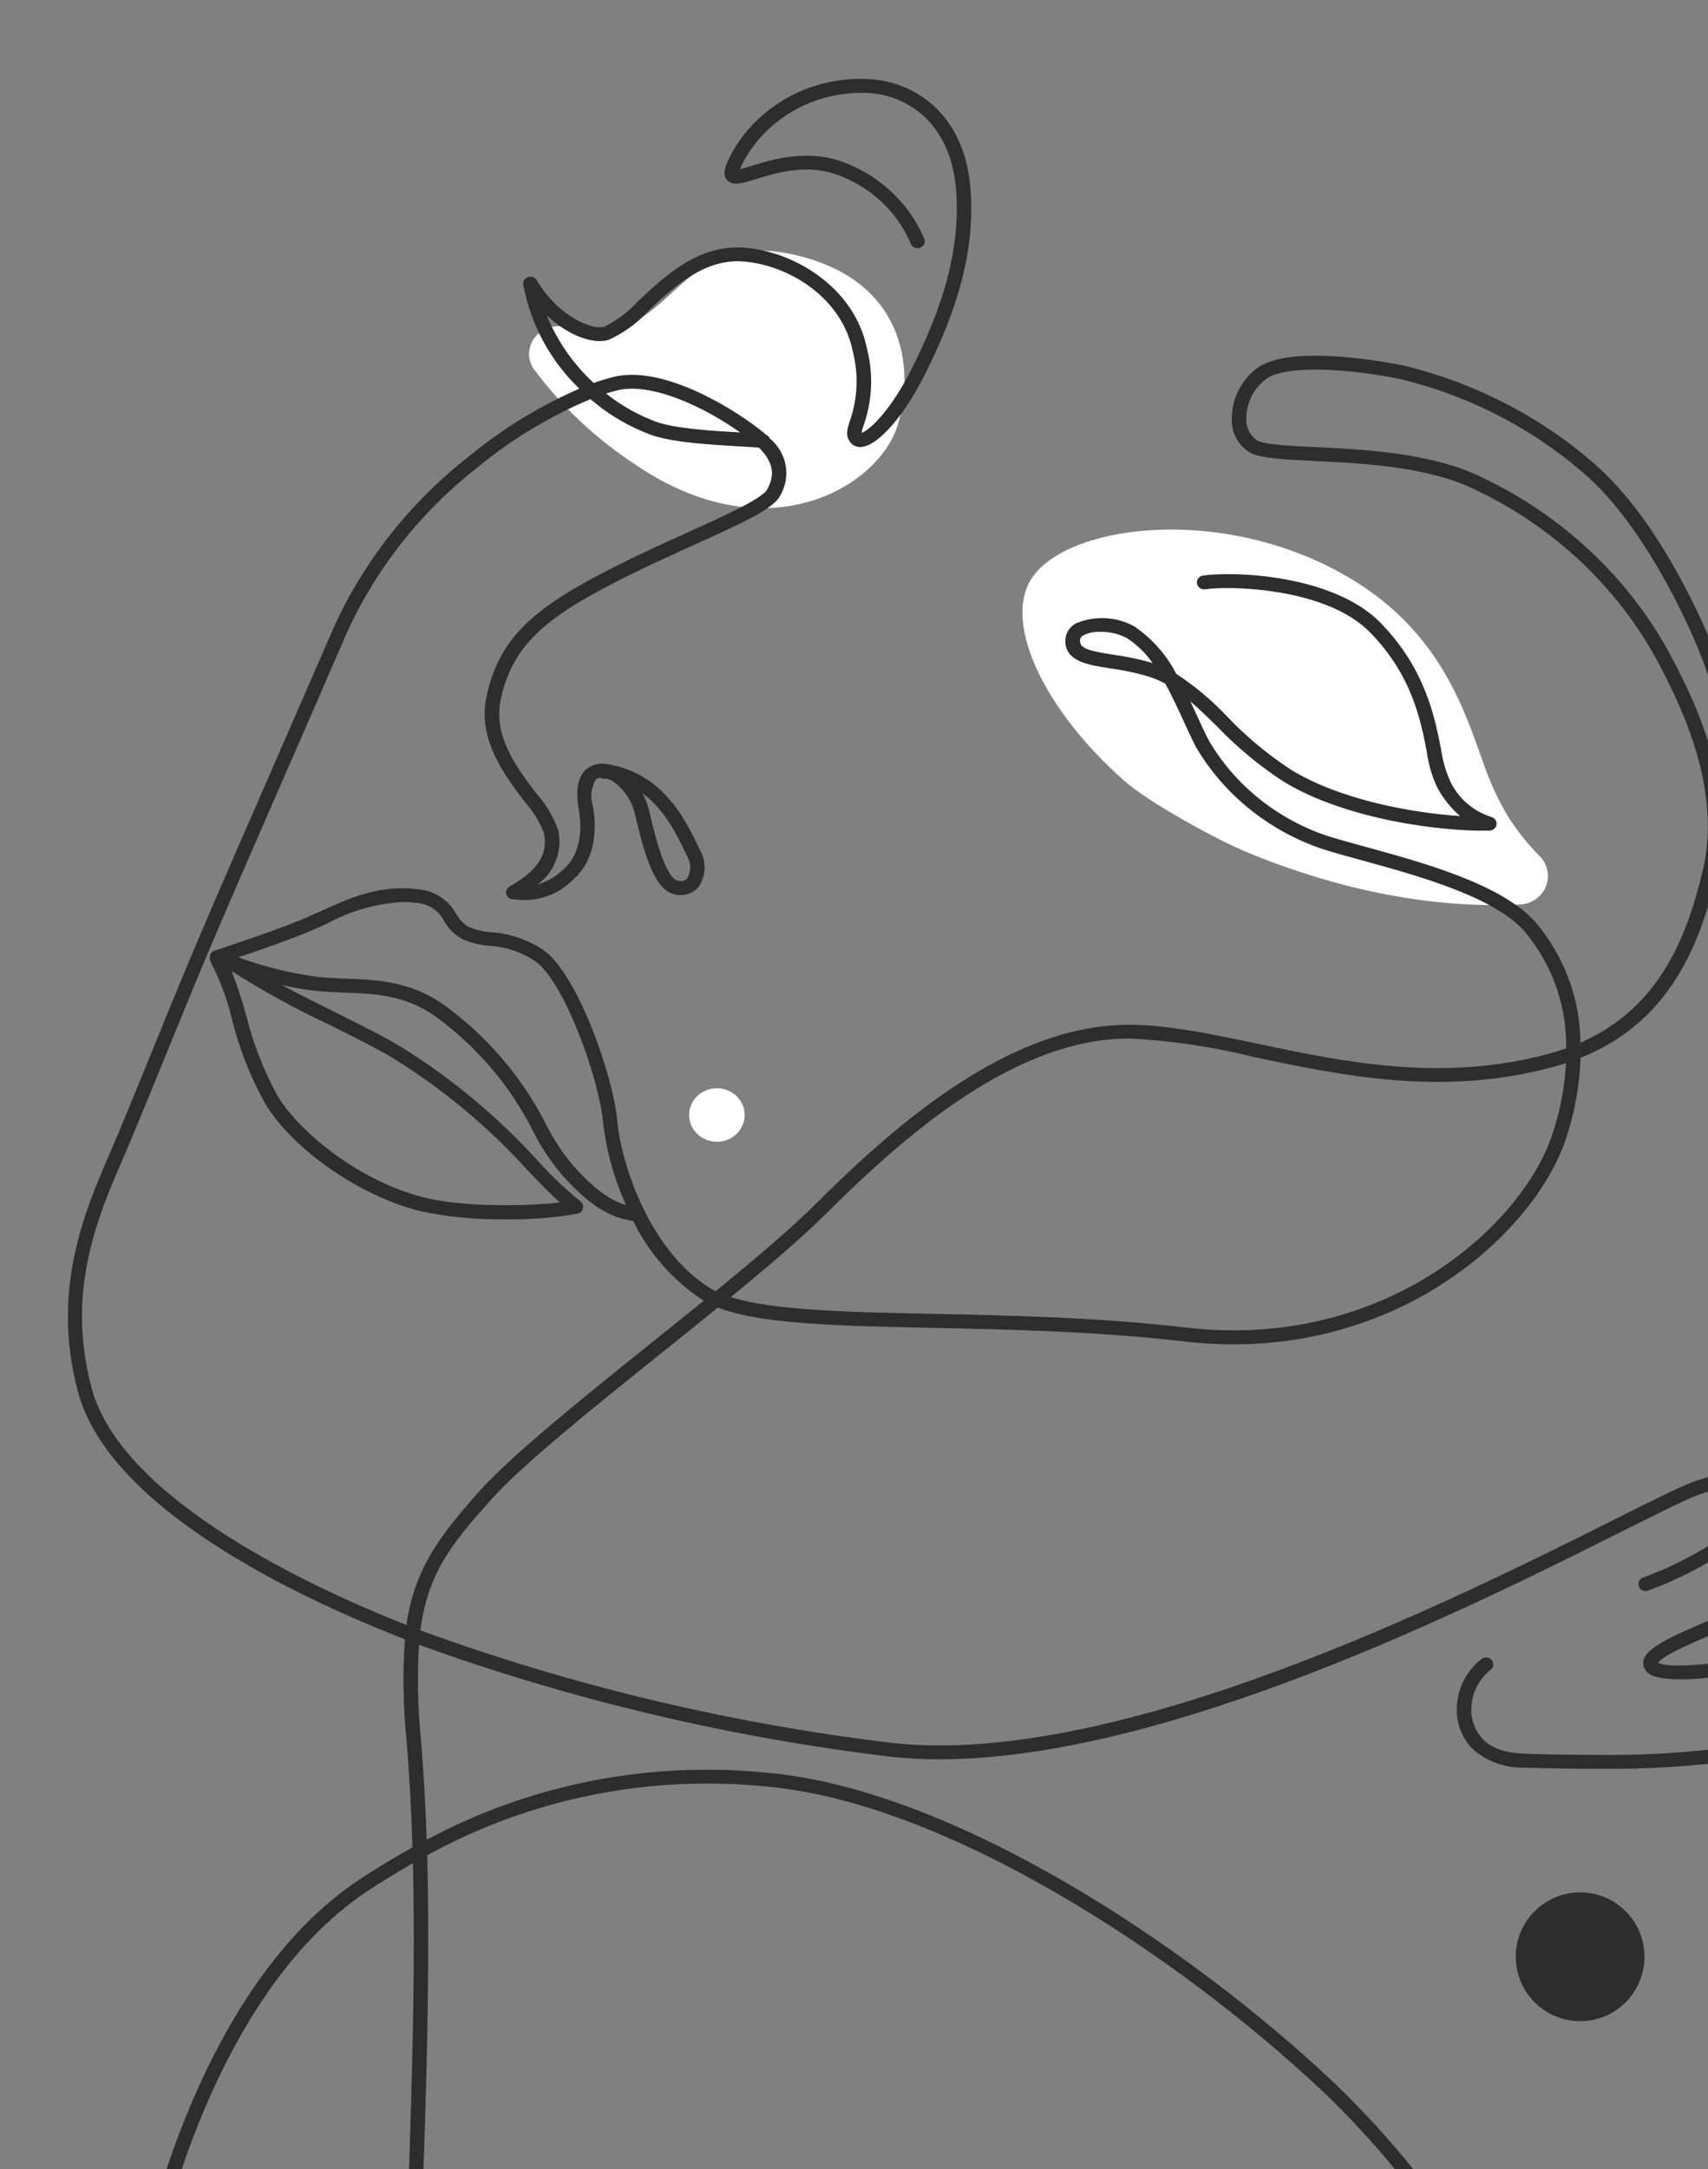
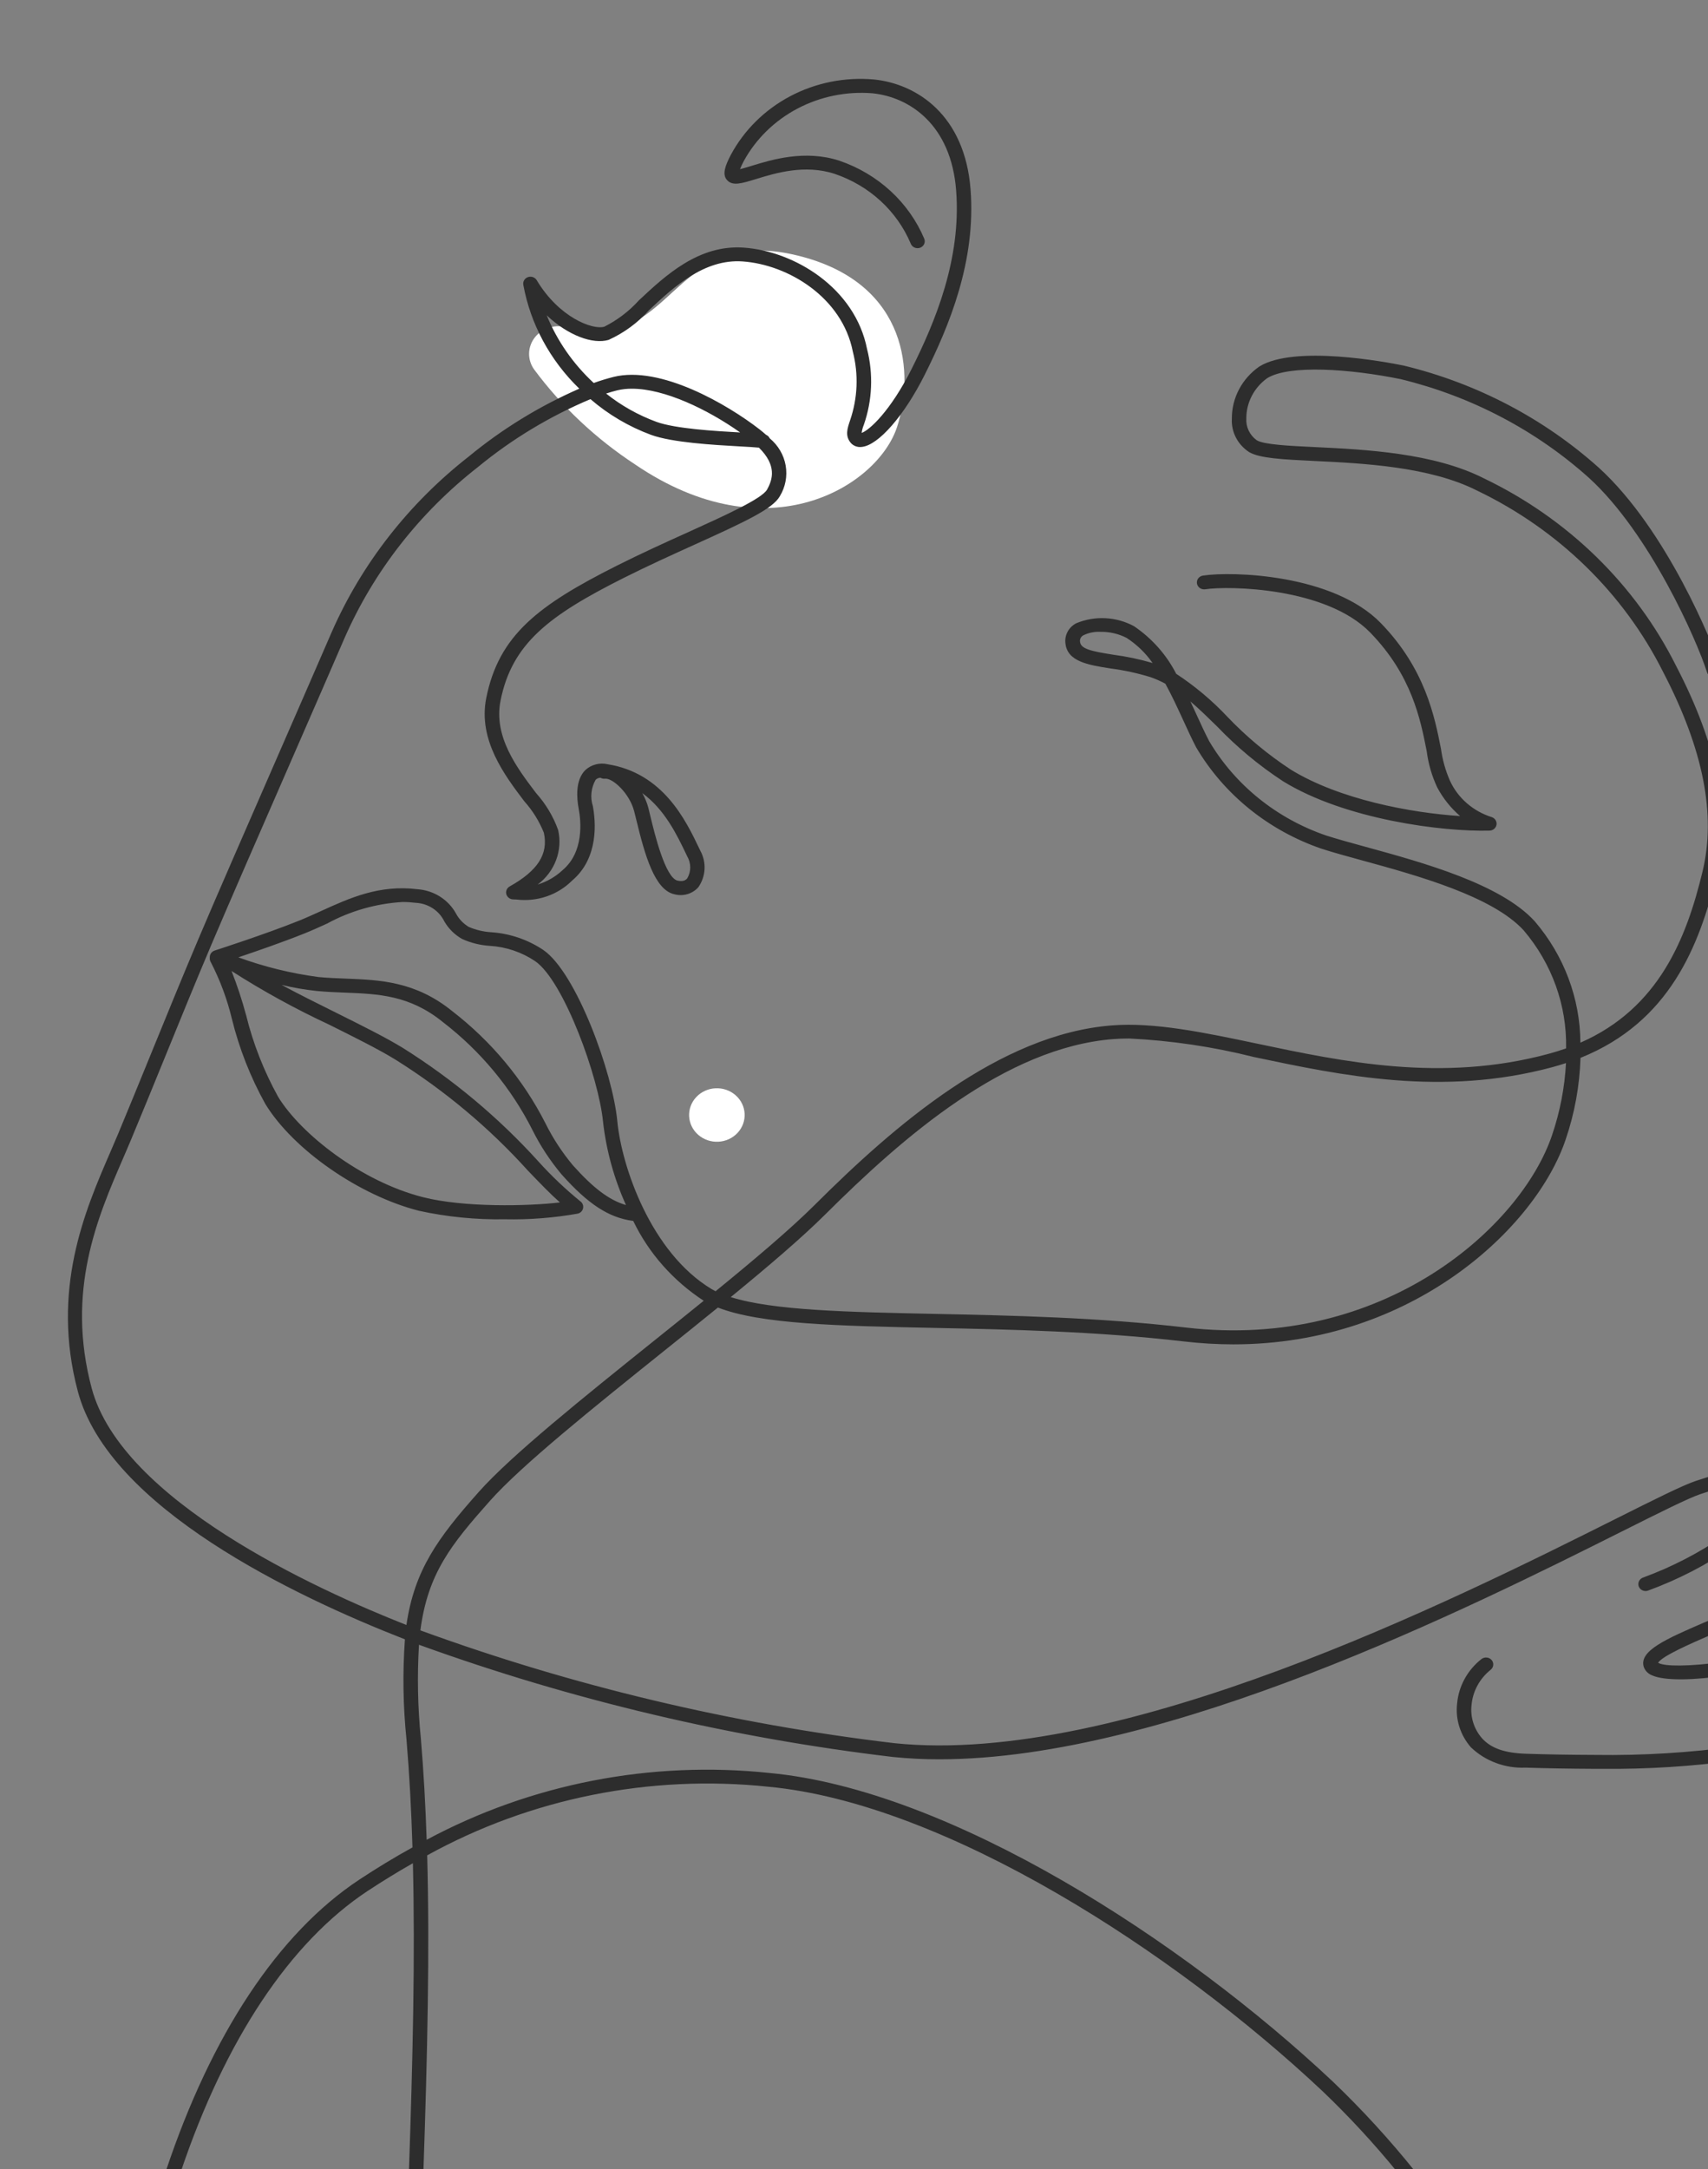
<svg xmlns="http://www.w3.org/2000/svg" width="130" height="165" viewBox="0 0 130 165" fill="none">
  <rect x="0" y="0" width="130" height="165" fill="#808080" stroke="none" />
  <g clip-path="url(#clip0_1_200)">
    <path d="M55.978 83.307C55.111 82.555 53.773 82.622 52.992 83.457C52.211 84.293 52.281 85.579 53.149 86.331C54.016 87.083 55.353 87.016 56.135 86.181C56.916 85.345 56.846 84.059 55.978 83.307Z" fill="white" />
-     <path d="M114.628 61.86C113.964 60.709 113.412 59.501 112.978 58.251C111.639 54.602 109.955 48.637 103.529 44.469C93.849 38.193 81.057 39.727 78.428 44.151C76.446 47.493 79.428 53.961 85.57 59.395C87.444 61.052 92.622 63.895 95.035 64.883C103.822 68.481 110.976 69.04 115.668 68.81C116.099 68.791 116.515 68.653 116.867 68.412C117.22 68.171 117.493 67.838 117.654 67.451C117.816 67.065 117.859 66.642 117.778 66.232C117.697 65.823 117.497 65.444 117.2 65.142C116.213 64.148 115.349 63.047 114.628 61.86Z" fill="white" />
    <path d="M43.209 24.926C42.766 24.785 42.288 24.779 41.842 24.909C41.395 25.039 41.003 25.298 40.721 25.65C40.439 26.003 40.282 26.43 40.27 26.871C40.259 27.313 40.395 27.747 40.659 28.111C42.748 30.925 45.346 33.368 48.334 35.327C58.461 42.22 66.813 36.955 68.277 32.482C69.587 28.477 69.14 21.72 61.109 19.543C52.66 17.251 51.717 23.809 46.775 25.089C45.596 25.375 44.353 25.318 43.209 24.926Z" fill="white" />
    <path d="M106.308 165.176C104.561 163.038 102.68 161.005 100.674 159.087C89.376 148.468 71.951 137.185 58.494 135.918C49.476 134.968 40.378 136.795 32.514 141.136C32.71 148.371 32.532 156.292 32.227 165.177H31.124C31.422 156.53 31.601 148.799 31.426 141.735C30.279 142.386 29.131 143.089 27.983 143.845C22.056 147.757 17.146 155.18 13.77 165.177H12.616C16.076 154.79 21.173 147.057 27.361 142.975C28.705 142.087 30.049 141.273 31.394 140.533C31.309 137.697 31.161 134.968 30.939 132.328C30.677 129.794 30.637 127.245 30.819 124.705C22.377 121.411 8.29 114.693 5.929 105.86C3.86 98.12 6.468 92.096 8.372 87.698C8.586 87.203 8.796 86.721 8.987 86.262C9.789 84.338 10.621 82.298 11.471 80.217C12.642 77.346 13.854 74.377 15.062 71.523C16.334 68.512 18.818 62.831 21.215 57.34C22.717 53.895 24.175 50.559 25.242 48.093C27.53 42.883 31.116 38.293 35.684 34.724C38.22 32.633 41.05 30.897 44.092 29.566C41.863 27.41 40.376 24.651 39.829 21.659C39.809 21.537 39.834 21.412 39.9 21.306C39.965 21.2 40.068 21.119 40.189 21.078C40.31 21.037 40.443 21.038 40.563 21.081C40.684 21.124 40.785 21.207 40.85 21.314C42.54 24.14 45.103 25.119 46.001 24.85C46.998 24.346 47.889 23.668 48.626 22.85C50.653 20.954 53.178 18.597 56.608 18.837C60.478 19.11 65.079 21.907 65.994 26.552C66.479 28.454 66.395 30.449 65.751 32.307C65.668 32.507 65.611 32.717 65.582 32.931C66.149 32.744 67.772 31.292 69.398 28.04C71.179 24.477 73.175 19.713 72.774 14.491C72.391 9.481 69.231 7.386 66.404 7.096C64.423 6.937 62.438 7.343 60.695 8.261C58.953 9.179 57.531 10.57 56.607 12.259C56.501 12.458 56.405 12.662 56.322 12.871C56.565 12.813 56.901 12.708 57.19 12.622C58.716 12.152 61.26 11.368 63.883 12.224C65.34 12.72 66.67 13.508 67.786 14.534C68.901 15.56 69.778 16.803 70.355 18.178C70.379 18.244 70.389 18.313 70.385 18.383C70.381 18.452 70.363 18.52 70.331 18.583C70.3 18.645 70.255 18.701 70.201 18.747C70.147 18.793 70.084 18.829 70.016 18.852C69.878 18.897 69.727 18.888 69.596 18.827C69.465 18.766 69.364 18.658 69.315 18.526C68.797 17.299 68.013 16.192 67.016 15.278C66.018 14.364 64.829 13.665 63.528 13.225C61.252 12.48 59.007 13.17 57.524 13.626C56.46 13.951 55.758 14.171 55.338 13.7C54.963 13.279 55.168 12.657 55.622 11.787C56.634 9.895 58.213 8.338 60.155 7.314C62.098 6.291 64.314 5.849 66.52 6.046C69.789 6.38 73.436 8.754 73.872 14.414C74.296 19.885 72.23 24.815 70.389 28.495C68.828 31.617 66.854 33.88 65.585 33.998C65.424 34.02 65.259 33.999 65.108 33.939C64.958 33.88 64.826 33.783 64.727 33.658C64.314 33.128 64.493 32.596 64.701 31.979C65.282 30.288 65.355 28.474 64.91 26.745C64.097 22.618 59.983 20.13 56.523 19.887C53.586 19.679 51.259 21.855 49.389 23.604C48.544 24.554 47.499 25.321 46.322 25.856C45.135 26.21 43.248 25.53 41.612 23.988C42.406 25.93 43.626 27.685 45.19 29.134C45.684 28.956 46.187 28.802 46.696 28.673C50.265 27.785 55.36 30.762 57.81 32.661C57.986 32.799 58.149 32.936 58.305 33.075C58.429 33.127 58.527 33.222 58.582 33.34C59.227 33.873 59.658 34.606 59.799 35.411C59.94 36.217 59.782 37.045 59.353 37.751C58.813 38.707 56.756 39.671 52.857 41.435C51.197 42.187 49.311 43.04 47.483 43.958C41.813 46.807 38.964 48.935 38.096 53.306C37.553 56.045 39.354 58.421 40.803 60.331C41.543 61.157 42.113 62.11 42.482 63.141C42.656 63.903 42.602 64.696 42.325 65.43C42.049 66.163 41.563 66.807 40.922 67.286C41.633 67.07 42.281 66.696 42.815 66.195C44.463 64.812 44.223 62.455 44.043 61.506C43.898 60.74 43.771 59.341 44.556 58.576C44.777 58.372 45.049 58.224 45.346 58.148C45.642 58.071 45.953 58.067 46.252 58.137C50.473 58.814 52.188 62.384 53.21 64.519L53.295 64.698C53.535 65.132 53.649 65.62 53.625 66.111C53.6 66.602 53.438 67.078 53.156 67.488C52.937 67.737 52.647 67.921 52.322 68.016C51.997 68.111 51.649 68.115 51.322 68.025C49.833 67.7 49.081 65.057 48.435 62.38C48.373 62.121 48.317 61.892 48.265 61.701C47.91 60.34 46.63 59.177 46.052 59.236C45.929 59.25 45.805 59.224 45.699 59.162C45.563 59.168 45.435 59.223 45.338 59.315C45.164 59.618 45.056 59.951 45.019 60.295C44.981 60.639 45.017 60.986 45.122 61.316C45.336 62.444 45.609 65.25 43.539 66.991C42.999 67.531 42.334 67.943 41.597 68.193C40.861 68.442 40.074 68.522 39.299 68.426L39.044 68.416C38.926 68.41 38.812 68.369 38.721 68.296C38.629 68.224 38.564 68.125 38.536 68.014C38.507 67.904 38.517 67.788 38.562 67.683C38.608 67.578 38.688 67.49 38.79 67.432C40.94 66.23 41.743 64.973 41.397 63.354C41.047 62.477 40.543 61.665 39.906 60.953C38.418 58.989 36.375 56.294 37.008 53.108C37.961 48.311 40.978 46.033 46.967 43.022C48.816 42.093 50.709 41.235 52.383 40.48C55.138 39.233 57.987 37.943 58.38 37.247C58.825 36.454 59.125 35.399 57.766 34.053C57.448 34.021 56.926 33.991 56.337 33.959C54.284 33.843 51.178 33.669 49.553 33.08C47.857 32.452 46.294 31.53 44.942 30.362C41.839 31.668 38.954 33.408 36.382 35.525C31.947 38.988 28.465 43.442 26.241 48.497C25.174 50.965 23.718 54.302 22.215 57.747C19.818 63.237 17.338 68.913 16.064 71.92C14.858 74.769 13.649 77.733 12.48 80.602C11.632 82.684 10.795 84.726 9.992 86.653C9.798 87.121 9.588 87.603 9.373 88.103C7.423 92.601 5.003 98.196 6.977 105.597C9.267 114.153 24.015 120.886 30.933 123.614C31.546 119.431 33.318 117 36.45 113.481C38.93 110.695 44.416 106.297 49.72 102.04C51.007 101.01 52.301 99.971 53.564 98.947H53.559C51.231 97.427 49.377 95.329 48.196 92.875C48.181 92.874 48.165 92.872 48.15 92.87C46.326 92.62 44.758 91.597 42.749 89.344C41.87 88.298 41.121 87.157 40.517 85.944C38.907 82.76 36.579 79.958 33.702 77.744C31.182 75.7 28.794 75.609 26.269 75.51C25.567 75.484 24.84 75.454 24.105 75.383C23.203 75.288 22.308 75.134 21.428 74.92C22.733 75.623 24.152 76.328 25.549 77.022C27.485 77.984 29.311 78.894 30.642 79.703C34.484 82.113 37.96 85.022 40.973 88.346C41.957 89.438 43.028 90.455 44.176 91.388C44.258 91.448 44.32 91.529 44.356 91.622C44.392 91.714 44.4 91.815 44.379 91.912C44.36 92.008 44.312 92.098 44.242 92.17C44.171 92.242 44.081 92.294 43.981 92.319C42.154 92.644 40.297 92.79 38.44 92.751C36.237 92.79 34.038 92.573 31.889 92.105C27.349 90.949 22.319 87.456 20.196 83.98C19.062 81.939 18.207 79.766 17.652 77.515C17.293 76.016 16.752 74.562 16.04 73.183C15.981 73.087 15.955 72.974 15.967 72.862C15.967 72.84 15.967 72.815 15.967 72.788C15.971 72.681 16.01 72.578 16.077 72.492C16.144 72.406 16.236 72.341 16.343 72.307C16.38 72.295 20.067 71.113 22.715 70.054C23.281 69.829 23.834 69.576 24.419 69.311C26.609 68.314 28.87 67.284 31.772 67.643C32.388 67.687 32.981 67.881 33.497 68.208C34.012 68.535 34.432 68.983 34.716 69.51C34.937 69.919 35.267 70.263 35.674 70.508C36.218 70.743 36.802 70.881 37.397 70.915C38.821 71.014 40.19 71.482 41.358 72.27C43.861 73.987 46.635 81.595 46.984 85.283C47.313 88.749 49.547 95.281 54.151 98.054C54.25 98.114 54.355 98.172 54.463 98.226C57.45 95.79 60.179 93.482 62.01 91.658C68.04 85.649 76.062 78.669 84.631 78.003C87.881 77.749 91.662 78.546 95.666 79.387C102.258 80.777 109.732 82.35 117.819 80.178C118.299 80.05 118.758 79.907 119.199 79.75C119.267 76.488 118.125 73.309 115.977 70.78C113.602 68.175 107.859 66.597 103.666 65.449C102.526 65.137 101.449 64.841 100.584 64.562C96.543 63.174 93.156 60.436 91.042 56.85C90.703 56.199 90.386 55.504 90.048 54.768C89.633 53.863 89.194 52.912 88.699 52.011C88.326 51.806 87.935 51.635 87.529 51.498C86.557 51.202 85.56 50.987 84.55 50.854C82.821 50.584 81.189 50.329 81.086 48.875C81.062 48.58 81.128 48.284 81.275 48.024C81.423 47.764 81.646 47.551 81.918 47.41C82.62 47.118 83.383 46.987 84.146 47.027C84.91 47.067 85.654 47.276 86.319 47.639C87.684 48.569 88.786 49.812 89.523 51.255C90.951 52.193 92.258 53.29 93.417 54.523C94.859 56.036 96.478 57.385 98.241 58.542C101.948 60.821 107.392 61.834 111.131 62.078C110.415 61.458 109.824 60.717 109.387 59.891C108.981 59.02 108.713 58.096 108.591 57.15C108.112 54.708 107.455 51.371 104.293 48.12C100.945 44.676 93.532 44.554 91.733 44.827C91.589 44.849 91.441 44.815 91.323 44.732C91.205 44.65 91.126 44.525 91.104 44.387C91.081 44.249 91.117 44.108 91.202 43.995C91.288 43.882 91.417 43.807 91.561 43.785C93.8 43.444 101.477 43.677 105.097 47.399C108.478 50.875 109.196 54.532 109.675 56.955C109.787 57.788 110.015 58.603 110.354 59.378C110.653 60.034 111.092 60.621 111.644 61.101C112.196 61.581 112.848 61.944 113.557 62.164C113.676 62.208 113.775 62.29 113.838 62.396C113.9 62.502 113.923 62.626 113.901 62.747C113.88 62.867 113.816 62.977 113.72 63.057C113.624 63.137 113.502 63.182 113.375 63.185C109.818 63.284 102.398 62.35 97.655 59.431C95.822 58.231 94.139 56.832 92.639 55.263C91.936 54.576 91.274 53.927 90.604 53.358C90.76 53.684 90.91 54.017 91.06 54.34C91.392 55.066 91.706 55.749 92.031 56.375C94.006 59.717 97.166 62.266 100.935 63.557C101.783 63.828 102.847 64.121 103.973 64.429C108.298 65.615 114.218 67.237 116.81 70.08C119.04 72.685 120.268 75.946 120.287 79.317C126.283 76.692 128.365 71.34 129.58 66.316C130.63 61.975 129.651 57.007 126.588 51.125C123.592 45.143 118.61 40.287 112.426 37.32C108.813 35.49 103.748 35.245 100.051 35.067C97.621 34.951 95.866 34.864 95.07 34.388C94.641 34.108 94.295 33.727 94.066 33.281C93.836 32.835 93.731 32.34 93.759 31.844C93.755 31.072 93.942 30.309 94.305 29.62C94.669 28.931 95.198 28.335 95.85 27.882C98.515 26.228 105.47 27.531 106.837 27.809C112.407 29.157 117.528 31.84 121.722 35.608C126.848 40.293 130.379 48.952 130.979 50.843C131.021 50.977 131.007 51.121 130.939 51.245C130.87 51.368 130.753 51.461 130.614 51.502C130.545 51.522 130.472 51.529 130.4 51.522C130.328 51.516 130.258 51.495 130.194 51.462C130.13 51.43 130.074 51.385 130.029 51.331C129.983 51.278 129.948 51.216 129.928 51.149C129.141 48.674 125.559 40.574 120.964 36.373C116.919 32.737 111.98 30.145 106.607 28.841C102.755 28.057 98.118 27.731 96.448 28.769C95.953 29.125 95.551 29.588 95.275 30.121C94.999 30.654 94.857 31.241 94.861 31.836C94.84 32.153 94.902 32.47 95.04 32.758C95.178 33.047 95.389 33.298 95.653 33.49C96.208 33.824 98.103 33.916 100.107 34.011C103.906 34.195 109.113 34.447 112.94 36.387C119.331 39.452 124.479 44.471 127.571 50.653C130.754 56.762 131.761 61.967 130.653 66.553C129.343 71.973 127.062 77.754 120.295 80.472C120.231 82.582 119.852 84.671 119.168 86.677C116.923 93.359 107.533 102.266 93.878 102.266C92.622 102.265 91.368 102.191 90.122 102.045C83.498 101.274 76.882 101.134 71.042 101.012C63.796 100.86 57.906 100.736 54.641 99.465C53.264 100.585 51.842 101.725 50.432 102.854C45.161 107.082 39.711 111.453 37.293 114.168C34.325 117.506 32.561 119.698 31.996 124.023C43.62 128.261 55.733 131.141 68.074 132.604C85.306 134.394 110.715 121.676 122.925 115.565C125.906 114.071 128.061 112.993 129.056 112.66C134.201 110.937 143.38 108.763 147.058 113.546C147.523 114.115 147.841 114.782 147.983 115.493C148.125 116.203 148.088 116.935 147.876 117.628C146.84 121.21 141.705 124.405 138.504 125.687C134.804 127.162 127.68 128.322 125.738 127.442C125.593 127.385 125.462 127.299 125.355 127.19C125.247 127.081 125.164 126.951 125.113 126.809C124.725 125.583 126.809 124.679 129.703 123.426C130.911 122.942 132.081 122.377 133.206 121.735C135.835 120.052 137.421 118.687 136.598 117.502C136.449 117.298 136.259 117.124 136.038 116.992C135.818 116.859 135.572 116.77 135.315 116.731C134.1 116.603 132.88 116.931 131.911 117.646C129.911 119.033 127.729 120.161 125.422 121.002C125.354 121.025 125.282 121.034 125.21 121.029C125.137 121.024 125.067 121.006 125.002 120.975C124.937 120.944 124.879 120.901 124.832 120.849C124.785 120.796 124.748 120.735 124.725 120.669C124.679 120.536 124.69 120.391 124.756 120.266C124.821 120.14 124.935 120.045 125.074 120C127.284 119.188 129.374 118.103 131.292 116.773C132.501 115.889 134.026 115.501 135.532 115.695C135.932 115.759 136.314 115.9 136.655 116.11C136.997 116.32 137.29 116.594 137.518 116.915C139.123 119.223 135.806 121.344 133.825 122.613C132.65 123.288 131.426 123.881 130.163 124.387C128.78 124.986 126.505 125.972 126.202 126.488C127.208 127.091 133.94 126.363 138.089 124.709C140.972 123.557 145.898 120.539 146.823 117.347C146.991 116.807 147.02 116.237 146.909 115.684C146.797 115.131 146.547 114.612 146.181 114.172C142.8 109.777 133.338 112.348 129.427 113.656C128.507 113.965 126.382 115.027 123.443 116.5C111.944 122.257 88.831 133.829 71.515 133.829C70.329 133.832 69.144 133.774 67.965 133.654C55.63 132.191 43.52 129.325 31.89 125.117C31.747 127.492 31.794 129.875 32.032 132.243C32.243 134.731 32.385 137.294 32.474 139.952C40.417 135.689 49.548 133.914 58.593 134.873C72.319 136.164 89.999 147.589 101.437 158.339C103.679 160.484 105.772 162.768 107.703 165.176H106.308ZM84.735 79.044C76.532 79.683 68.713 86.506 62.816 92.379C61.041 94.145 58.461 96.344 55.619 98.671C58.833 99.691 64.578 99.81 71.079 99.946C76.943 100.069 83.587 100.208 90.268 100.987C105.328 102.744 115.8 93.289 118.133 86.344C118.736 84.572 119.091 82.731 119.192 80.868C118.852 80.981 118.493 81.087 118.129 81.186C109.776 83.427 102.162 81.824 95.442 80.409C92.338 79.629 89.158 79.156 85.953 78.999C85.54 78.998 85.133 79.013 84.734 79.044H84.735ZM18.731 77.219C19.263 79.382 20.082 81.47 21.168 83.433C22.886 86.248 27.48 89.873 32.192 91.069C35.315 91.864 40.2 91.756 42.616 91.469C41.853 90.791 41.061 89.966 40.184 89.052C37.24 85.792 33.834 82.942 30.068 80.587C28.782 79.801 26.975 78.903 25.065 77.951C22.491 76.753 20.004 75.387 17.623 73.864C18.055 74.962 18.425 76.082 18.73 77.219H18.731ZM24.905 70.251C24.333 70.512 23.743 70.781 23.154 71.016C21.511 71.672 19.48 72.376 18.142 72.825C20.108 73.543 22.152 74.046 24.236 74.323C24.938 74.389 25.647 74.418 26.334 74.444C28.934 74.546 31.625 74.65 34.433 76.927C37.415 79.232 39.832 82.14 41.512 85.442C42.078 86.584 42.781 87.659 43.606 88.645C45.153 90.377 46.372 91.3 47.644 91.668C46.739 89.663 46.152 87.539 45.902 85.367C45.579 81.948 42.902 74.606 40.733 73.117C39.714 72.429 38.515 72.025 37.271 71.951C36.542 71.903 35.829 71.725 35.169 71.426C34.595 71.1 34.124 70.63 33.806 70.067C33.61 69.671 33.306 69.332 32.926 69.087C32.546 68.843 32.104 68.701 31.647 68.677C31.311 68.636 30.974 68.615 30.636 68.615C28.621 68.736 26.661 69.295 24.905 70.251ZM49.345 61.441C49.394 61.635 49.451 61.872 49.514 62.139C49.822 63.408 50.634 66.782 51.576 66.991C52.069 67.1 52.249 66.886 52.309 66.816C52.458 66.559 52.536 66.27 52.535 65.976C52.533 65.682 52.453 65.393 52.302 65.137L52.217 64.956C51.53 63.526 50.606 61.587 48.888 60.335C49.087 60.684 49.24 61.056 49.345 61.441ZM82.493 48.311C82.397 48.352 82.316 48.421 82.263 48.509C82.211 48.597 82.189 48.699 82.201 48.799C82.24 49.356 83.005 49.532 84.745 49.806C85.755 49.94 86.752 50.151 87.727 50.436C87.202 49.682 86.529 49.032 85.746 48.523C85.13 48.208 84.441 48.05 83.744 48.064C83.312 48.042 82.881 48.127 82.493 48.311ZM46.98 29.693C46.709 29.76 46.424 29.842 46.132 29.938C47.278 30.851 48.571 31.578 49.961 32.09C51.403 32.614 54.456 32.794 56.336 32.897C53.822 31.12 50.559 29.569 48.103 29.569C47.725 29.565 47.348 29.606 46.98 29.693ZM121.436 134.556C119.448 134.547 117.704 134.516 116.108 134.464C115.341 134.497 114.576 134.376 113.861 134.11C113.145 133.844 112.496 133.438 111.953 132.917C111.552 132.458 111.253 131.926 111.073 131.354C110.892 130.781 110.836 130.179 110.905 129.584C110.963 128.93 111.158 128.293 111.477 127.712C111.795 127.131 112.232 126.617 112.761 126.201C112.875 126.114 113.021 126.073 113.166 126.089C113.311 126.104 113.444 126.174 113.536 126.282C113.627 126.392 113.669 126.532 113.653 126.671C113.637 126.81 113.564 126.938 113.451 127.026C113.04 127.355 112.7 127.76 112.452 128.216C112.204 128.672 112.052 129.17 112.005 129.682C111.95 130.135 111.992 130.594 112.128 131.031C112.263 131.468 112.49 131.874 112.793 132.224C113.48 132.989 114.514 133.353 116.15 133.408C117.737 133.461 119.47 133.489 121.447 133.497C125.039 133.549 128.63 133.328 132.186 132.839C135.633 132.247 138.998 131.28 142.217 129.957C143.652 129.4 144.982 128.771 146.535 127.997C147.918 127.261 149.193 126.353 150.33 125.298C152.947 122.983 154.52 120.853 155.283 118.591C156.248 115.727 156.07 112.848 154.807 110.895C153.3 108.557 150.413 107.525 148.07 106.885C147.665 106.776 147.26 106.672 146.856 106.568C145.711 106.293 144.582 105.959 143.473 105.567C142.091 105.015 140.773 104.322 139.544 103.501C139.483 103.462 139.431 103.413 139.391 103.356C139.35 103.298 139.321 103.233 139.307 103.165C139.293 103.097 139.293 103.027 139.307 102.959C139.321 102.891 139.349 102.826 139.389 102.768C139.429 102.71 139.481 102.66 139.541 102.621C139.601 102.582 139.668 102.555 139.739 102.542C139.809 102.528 139.883 102.528 139.954 102.541C140.025 102.555 140.092 102.581 140.153 102.62C141.317 103.397 142.564 104.055 143.873 104.581C144.943 104.958 146.034 105.28 147.141 105.544C147.553 105.65 147.962 105.759 148.369 105.87C150.906 106.56 154.037 107.693 155.746 110.338C157.178 112.554 157.397 115.762 156.334 118.919C155.511 121.36 153.841 123.635 151.076 126.077C149.868 127.196 148.511 128.157 147.041 128.936C145.674 129.618 144.195 130.331 142.631 130.937C139.334 132.291 135.886 133.28 132.355 133.883C128.888 134.367 125.388 134.592 121.885 134.556L121.436 134.556Z" fill="#2D2D2D" />
-     <path d="M120.267 153.749C122.972 153.749 125.165 151.556 125.165 148.851C125.165 146.146 122.972 143.954 120.267 143.954C117.562 143.954 115.369 146.146 115.369 148.851C115.369 151.556 117.562 153.749 120.267 153.749Z" fill="#2D2D2D" />
  </g>
  <defs>
    <clipPath id="clip0_1_200">
      <rect width="130" height="165" fill="white" />
    </clipPath>
  </defs>
</svg>